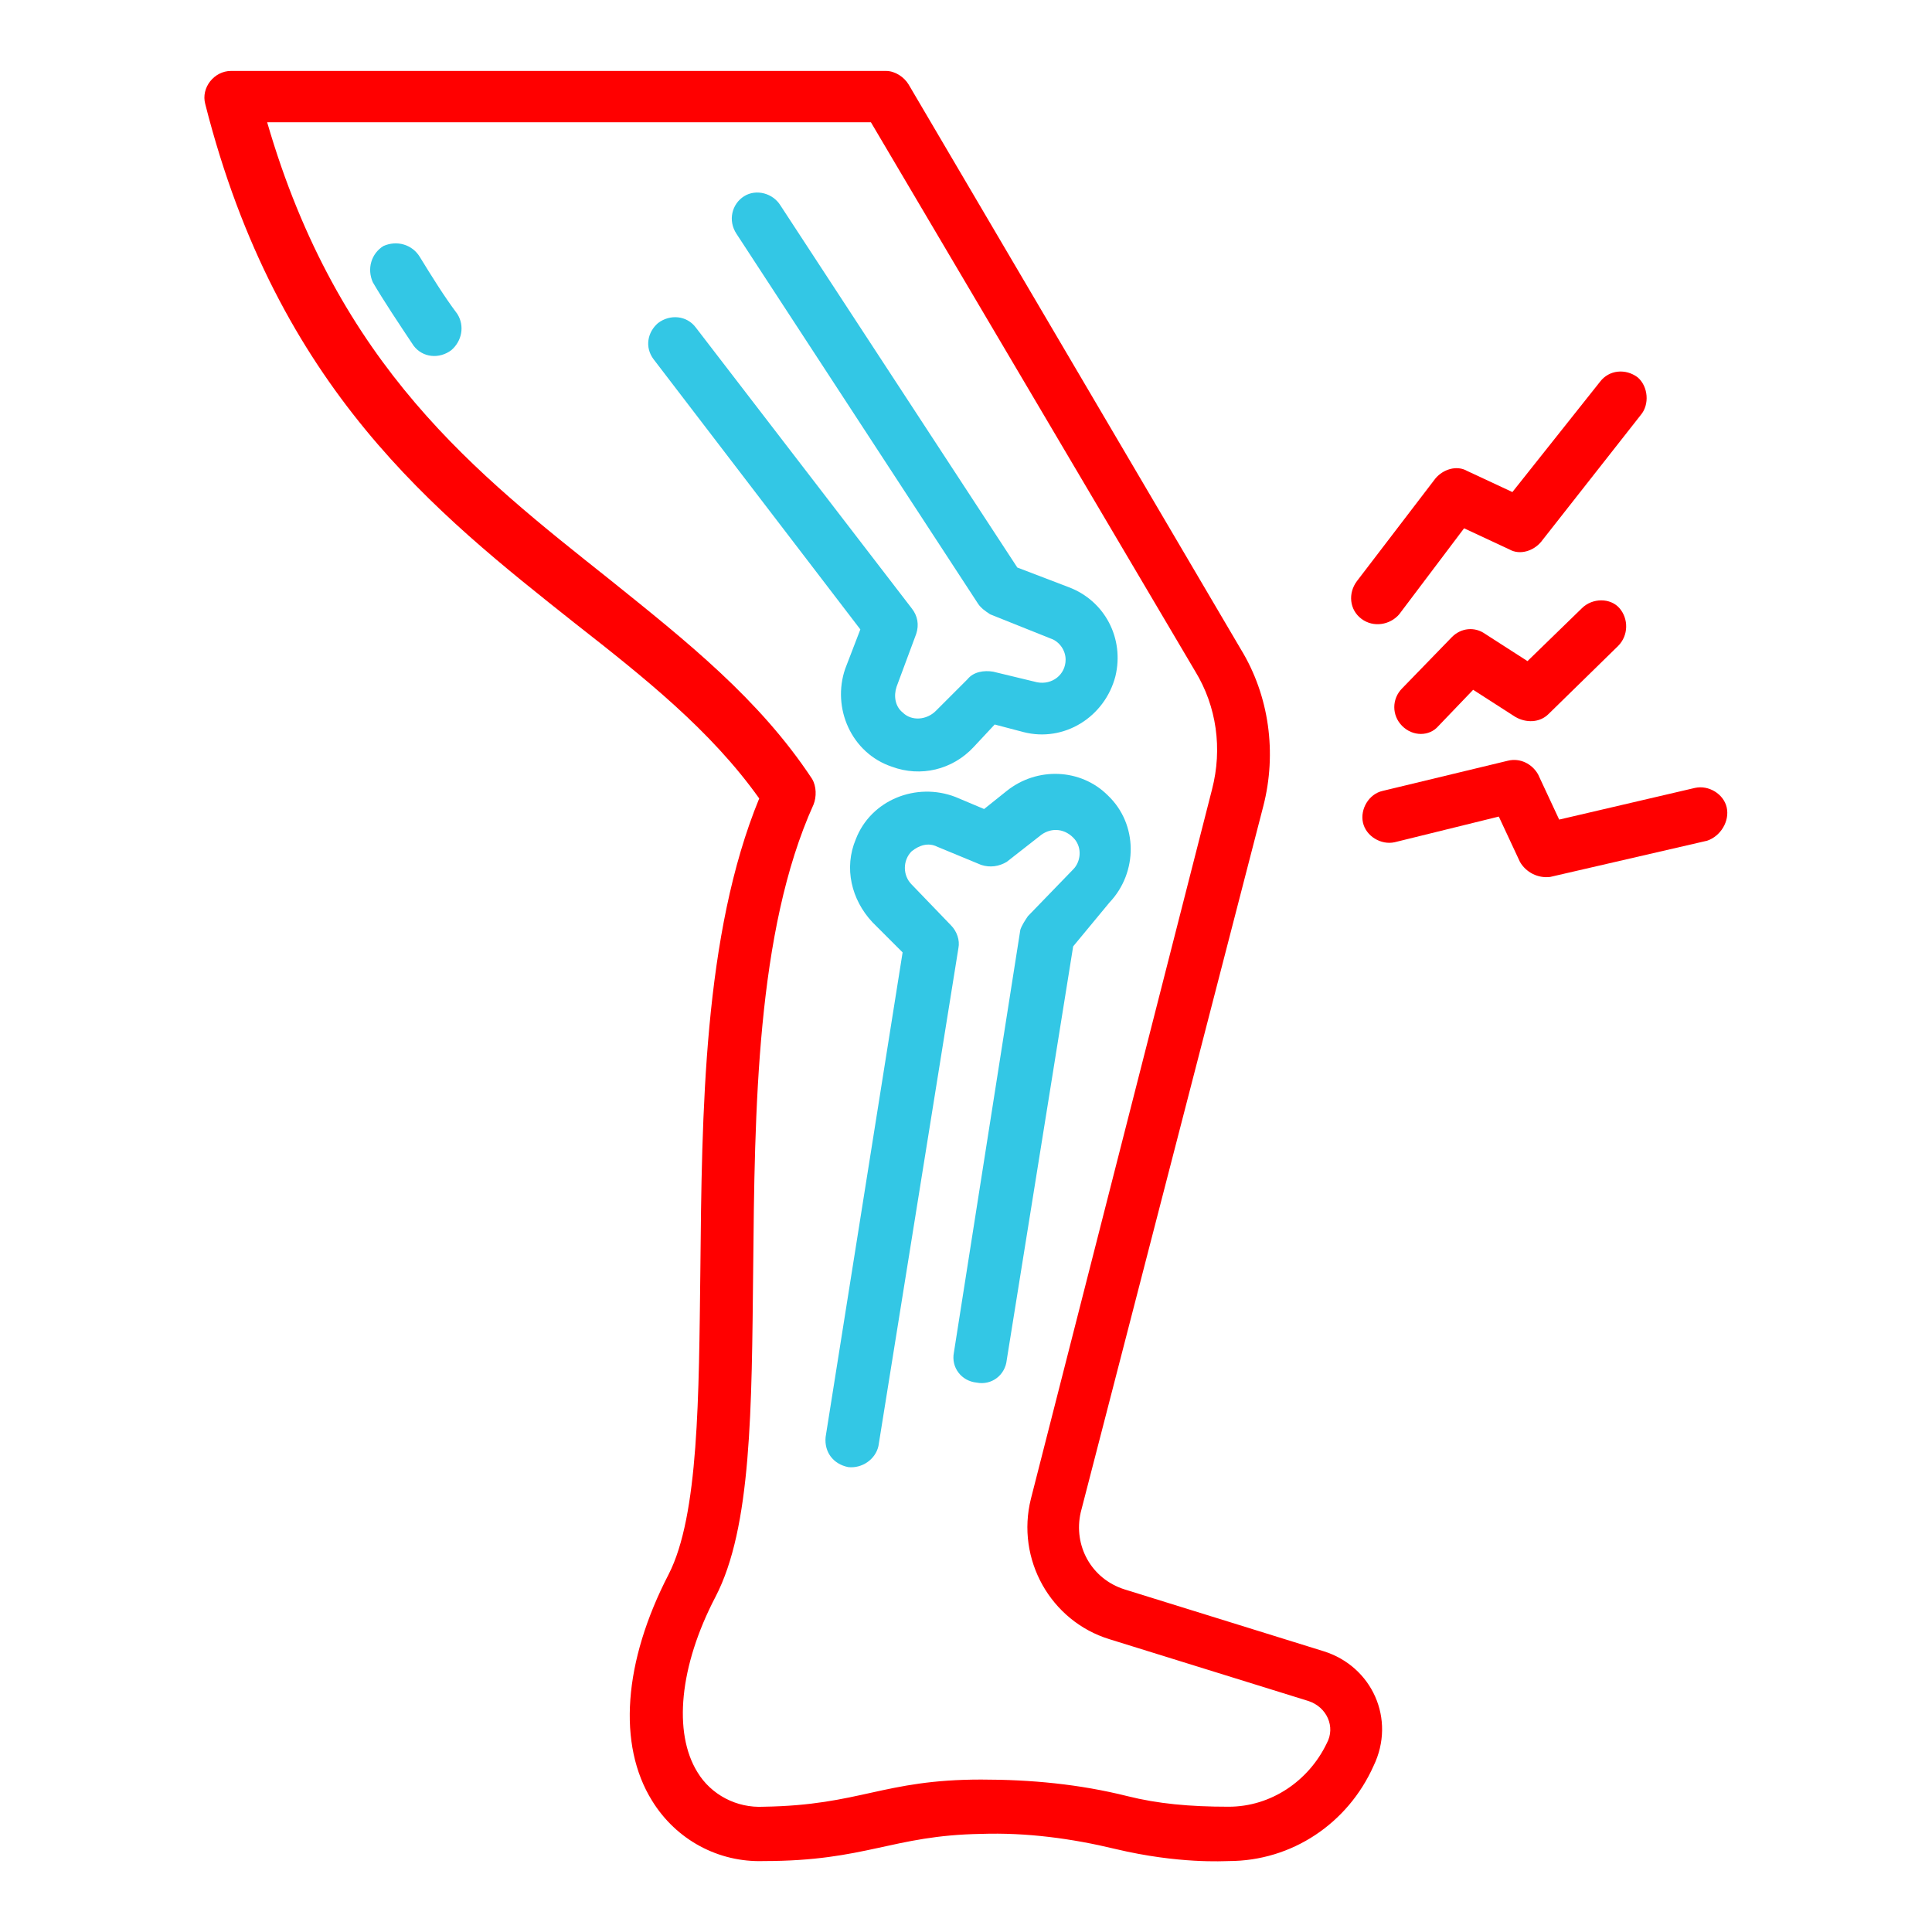
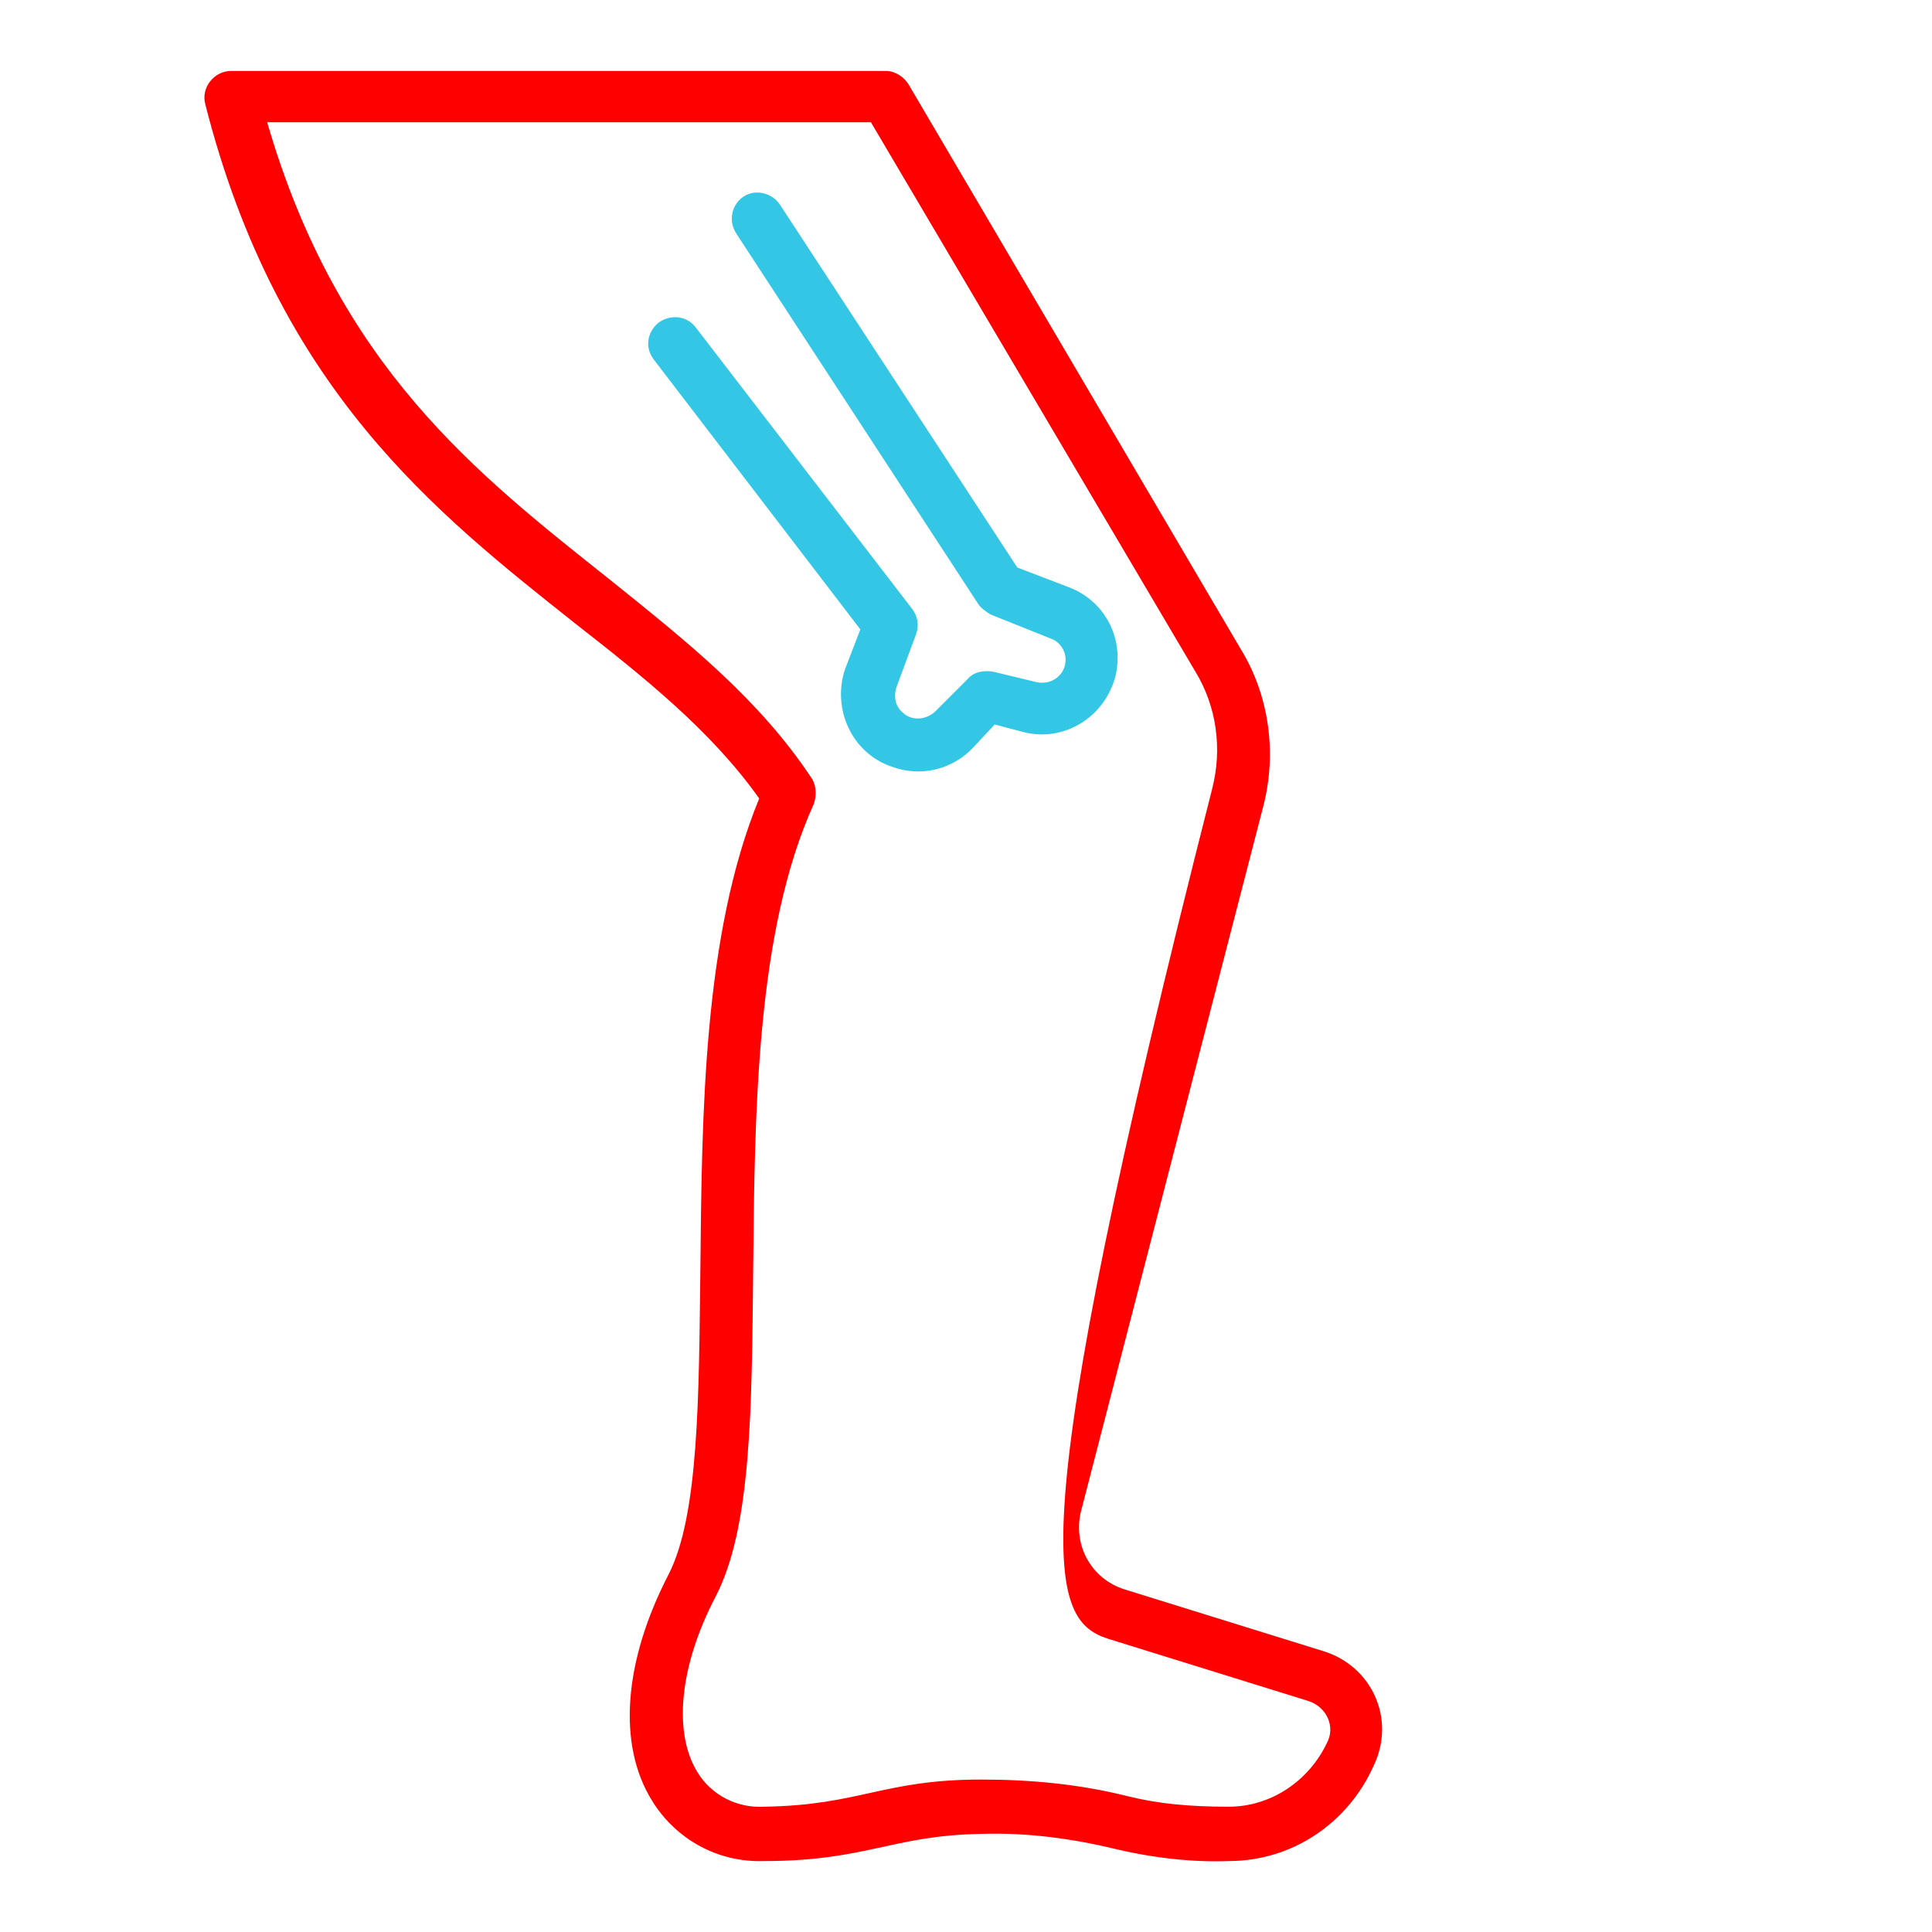
<svg xmlns="http://www.w3.org/2000/svg" width="512" height="512" viewBox="0 0 512 512" fill="none">
-   <path d="M350.799 437.601L298 421.201C289.2 418.401 284.4 409.601 286.4 400.801L334.799 213.601C338.399 199.601 336.399 184.401 328.799 172.001L240.8 22.401C239.6 20.401 237.2 18.801 234.8 18.801H61.2C56.8 18.801 53.2 23.201 54.4 27.601C73.6 103.201 115.6 136.001 152.4 165.201C170.8 179.601 188.4 193.601 201.2 211.601C186.4 247.601 186 294.801 185.6 336.801C185.2 370.001 185.2 401.601 177.2 417.201C165.2 440.401 163.6 462.401 172.8 477.201C179.2 487.601 190.4 493.601 202.4 493.201C229.6 493.201 236.4 486.401 260 486.001C272 485.601 284 487.201 295.6 490.001C312.4 494.001 324.4 493.201 325.6 493.201C342.4 493.201 357.2 483.201 364 468.001C370 455.601 363.599 441.601 350.799 437.601ZM351.6 462.001C346.8 472.001 336.8 478.801 325.6 478.801C315.2 478.801 306.799 478.001 298.799 476.001C285.999 472.801 273.2 471.601 260 471.601C234 471.601 228 478.401 202.4 478.801C195.2 479.201 188.4 475.601 184.8 469.601C178.4 459.201 180 441.601 189.6 423.201C199.2 404.801 199.2 373.201 199.6 336.401C200 294.401 200.4 246.801 215.6 213.201C216.4 211.201 216.4 208.401 215.2 206.401C201.2 185.201 182 170.001 161.6 153.601C126.4 125.601 89.6 97.201 70.799 32.401H230.8L316.799 178.001C322.399 187.201 324 198.401 321.2 209.201L273.2 397.201C269.2 413.201 278.4 429.601 294 434.401L346.799 450.801C351.599 452.401 354 457.601 351.6 462.001Z" fill="#FF0000" />
-   <path d="M111.199 68.002C109.199 64.802 105.199 63.602 101.599 65.202C98.399 67.202 97.199 71.202 98.799 74.802C101.599 79.602 105.599 85.602 109.599 91.602C111.999 94.802 116.399 95.202 119.599 92.802C122.399 90.402 123.199 86.402 121.199 83.202C117.599 78.402 114.399 73.202 111.199 68.002Z" fill="#33C7E5" />
+   <path d="M350.799 437.601L298 421.201C289.2 418.401 284.4 409.601 286.4 400.801L334.799 213.601C338.399 199.601 336.399 184.401 328.799 172.001L240.8 22.401C239.6 20.401 237.2 18.801 234.8 18.801H61.2C56.8 18.801 53.2 23.201 54.4 27.601C73.6 103.201 115.6 136.001 152.4 165.201C170.8 179.601 188.4 193.601 201.2 211.601C186.4 247.601 186 294.801 185.6 336.801C185.2 370.001 185.2 401.601 177.2 417.201C165.2 440.401 163.6 462.401 172.8 477.201C179.2 487.601 190.4 493.601 202.4 493.201C229.6 493.201 236.4 486.401 260 486.001C272 485.601 284 487.201 295.6 490.001C312.4 494.001 324.4 493.201 325.6 493.201C342.4 493.201 357.2 483.201 364 468.001C370 455.601 363.599 441.601 350.799 437.601ZM351.6 462.001C346.8 472.001 336.8 478.801 325.6 478.801C315.2 478.801 306.799 478.001 298.799 476.001C285.999 472.801 273.2 471.601 260 471.601C234 471.601 228 478.401 202.4 478.801C195.2 479.201 188.4 475.601 184.8 469.601C178.4 459.201 180 441.601 189.6 423.201C199.2 404.801 199.2 373.201 199.6 336.401C200 294.401 200.4 246.801 215.6 213.201C216.4 211.201 216.4 208.401 215.2 206.401C201.2 185.201 182 170.001 161.6 153.601C126.4 125.601 89.6 97.201 70.799 32.401H230.8L316.799 178.001C322.399 187.201 324 198.401 321.2 209.201C269.2 413.201 278.4 429.601 294 434.401L346.799 450.801C351.599 452.401 354 457.601 351.6 462.001Z" fill="#FF0000" />
  <path d="M224 177.201C220.4 187.601 225.6 199.601 236.4 203.201C244 206.001 252.4 204.001 258 198.001L263.6 192.001L271.2 194.001C282 196.801 292.8 190.001 295.6 179.201C298 169.201 292.8 159.201 283.2 155.601L269.6 150.401L206.8 54.401C204.8 51.201 200.4 50.001 197.2 52.001C194 54.001 192.8 58.401 195.2 62.001L259.2 160.001C260 161.201 261.2 162.001 262.4 162.801L278.4 169.201C280.8 170.001 282.4 172.401 282.4 174.801C282.4 178.801 278.8 181.601 274.8 180.801L263.2 178.001C260.8 177.601 258 178.001 256.4 180.001L248 188.401C245.6 190.801 241.6 191.201 239.2 188.801C237.2 187.201 236.8 184.401 237.6 182.001L242.8 168.001C243.6 165.601 243.2 163.201 241.6 161.201L184.4 86.801C182 83.601 177.6 83.201 174.4 85.601C171.6 88.001 170.8 92.001 173.2 95.201L228 166.801L224 177.201Z" fill="#33C7E5" />
-   <path d="M293.999 239.2C301.599 231.2 301.599 218.4 293.599 210.8C286.399 203.6 274.799 203.2 266.799 209.6L260.799 214.4L253.199 211.2C242.799 207.2 230.799 212 226.799 222.4C223.599 230 225.599 238.4 231.199 244.4L239.199 252.4L218.799 380.8C218.399 384.8 220.799 388 224.799 388.8C228.399 389.2 231.999 386.8 232.799 383.2L253.999 251.2C254.399 249.2 253.599 246.8 251.999 245.2L241.599 234.4C239.199 232 239.199 228 241.599 225.6C243.599 224 245.999 223.2 248.399 224.4L259.999 229.2C262.399 230 264.799 229.6 266.799 228.4L275.999 221.2C278.799 219.2 282.399 219.6 284.799 222.4C286.799 224.8 286.399 228.4 284.399 230.4L272.399 242.8C271.599 244 270.799 245.2 270.399 246.4L252.799 358.4C251.999 362.4 254.799 366 258.799 366.4C262.799 367.2 266.399 364.4 266.799 360.4L284.399 250.8L293.999 239.2Z" fill="#33C7E5" />
-   <path d="M457.599 214C456.799 210.4 452.799 208 449.199 208.8L413.199 217.2L407.599 205.2C405.999 202.4 402.799 200.8 399.599 201.6L366.399 209.6C362.799 210.4 360.399 214.4 361.199 218C361.999 221.6 365.999 224 369.599 223.2L397.199 216.4L402.799 228.4C404.399 231.2 407.599 232.8 410.799 232.4L452.399 222.8C455.999 221.6 458.399 217.6 457.599 214Z" fill="#FF0000" />
-   <path d="M360.799 164C363.999 166.4 368.399 165.6 370.799 162.8L387.999 140L400 145.6C402.8 147.2 406.399 146 408.399 143.6L434.799 110C437.199 107.2 436.799 102.4 433.999 100C430.799 97.6 426.399 98 423.999 101.2L400.799 130.4L388.799 124.8C385.999 123.2 382.399 124.4 380.399 126.8L359.6 154C357.2 157.2 357.599 161.6 360.799 164Z" fill="#FF0000" />
-   <path d="M419.2 161.202L404.8 175.202L393.6 168.002C390.8 166.002 387.2 166.402 384.8 168.802L371.6 182.402C368.8 185.202 368.8 189.602 371.6 192.402C374.4 195.202 378.8 195.202 381.2 192.402L390.4 182.802L401.6 190.002C404.4 191.602 408 191.602 410.4 189.202L428.8 171.202C431.6 168.402 431.6 164.002 429.2 161.202C426.8 158.402 422 158.402 419.2 161.202Z" fill="#FF0000" />
</svg>